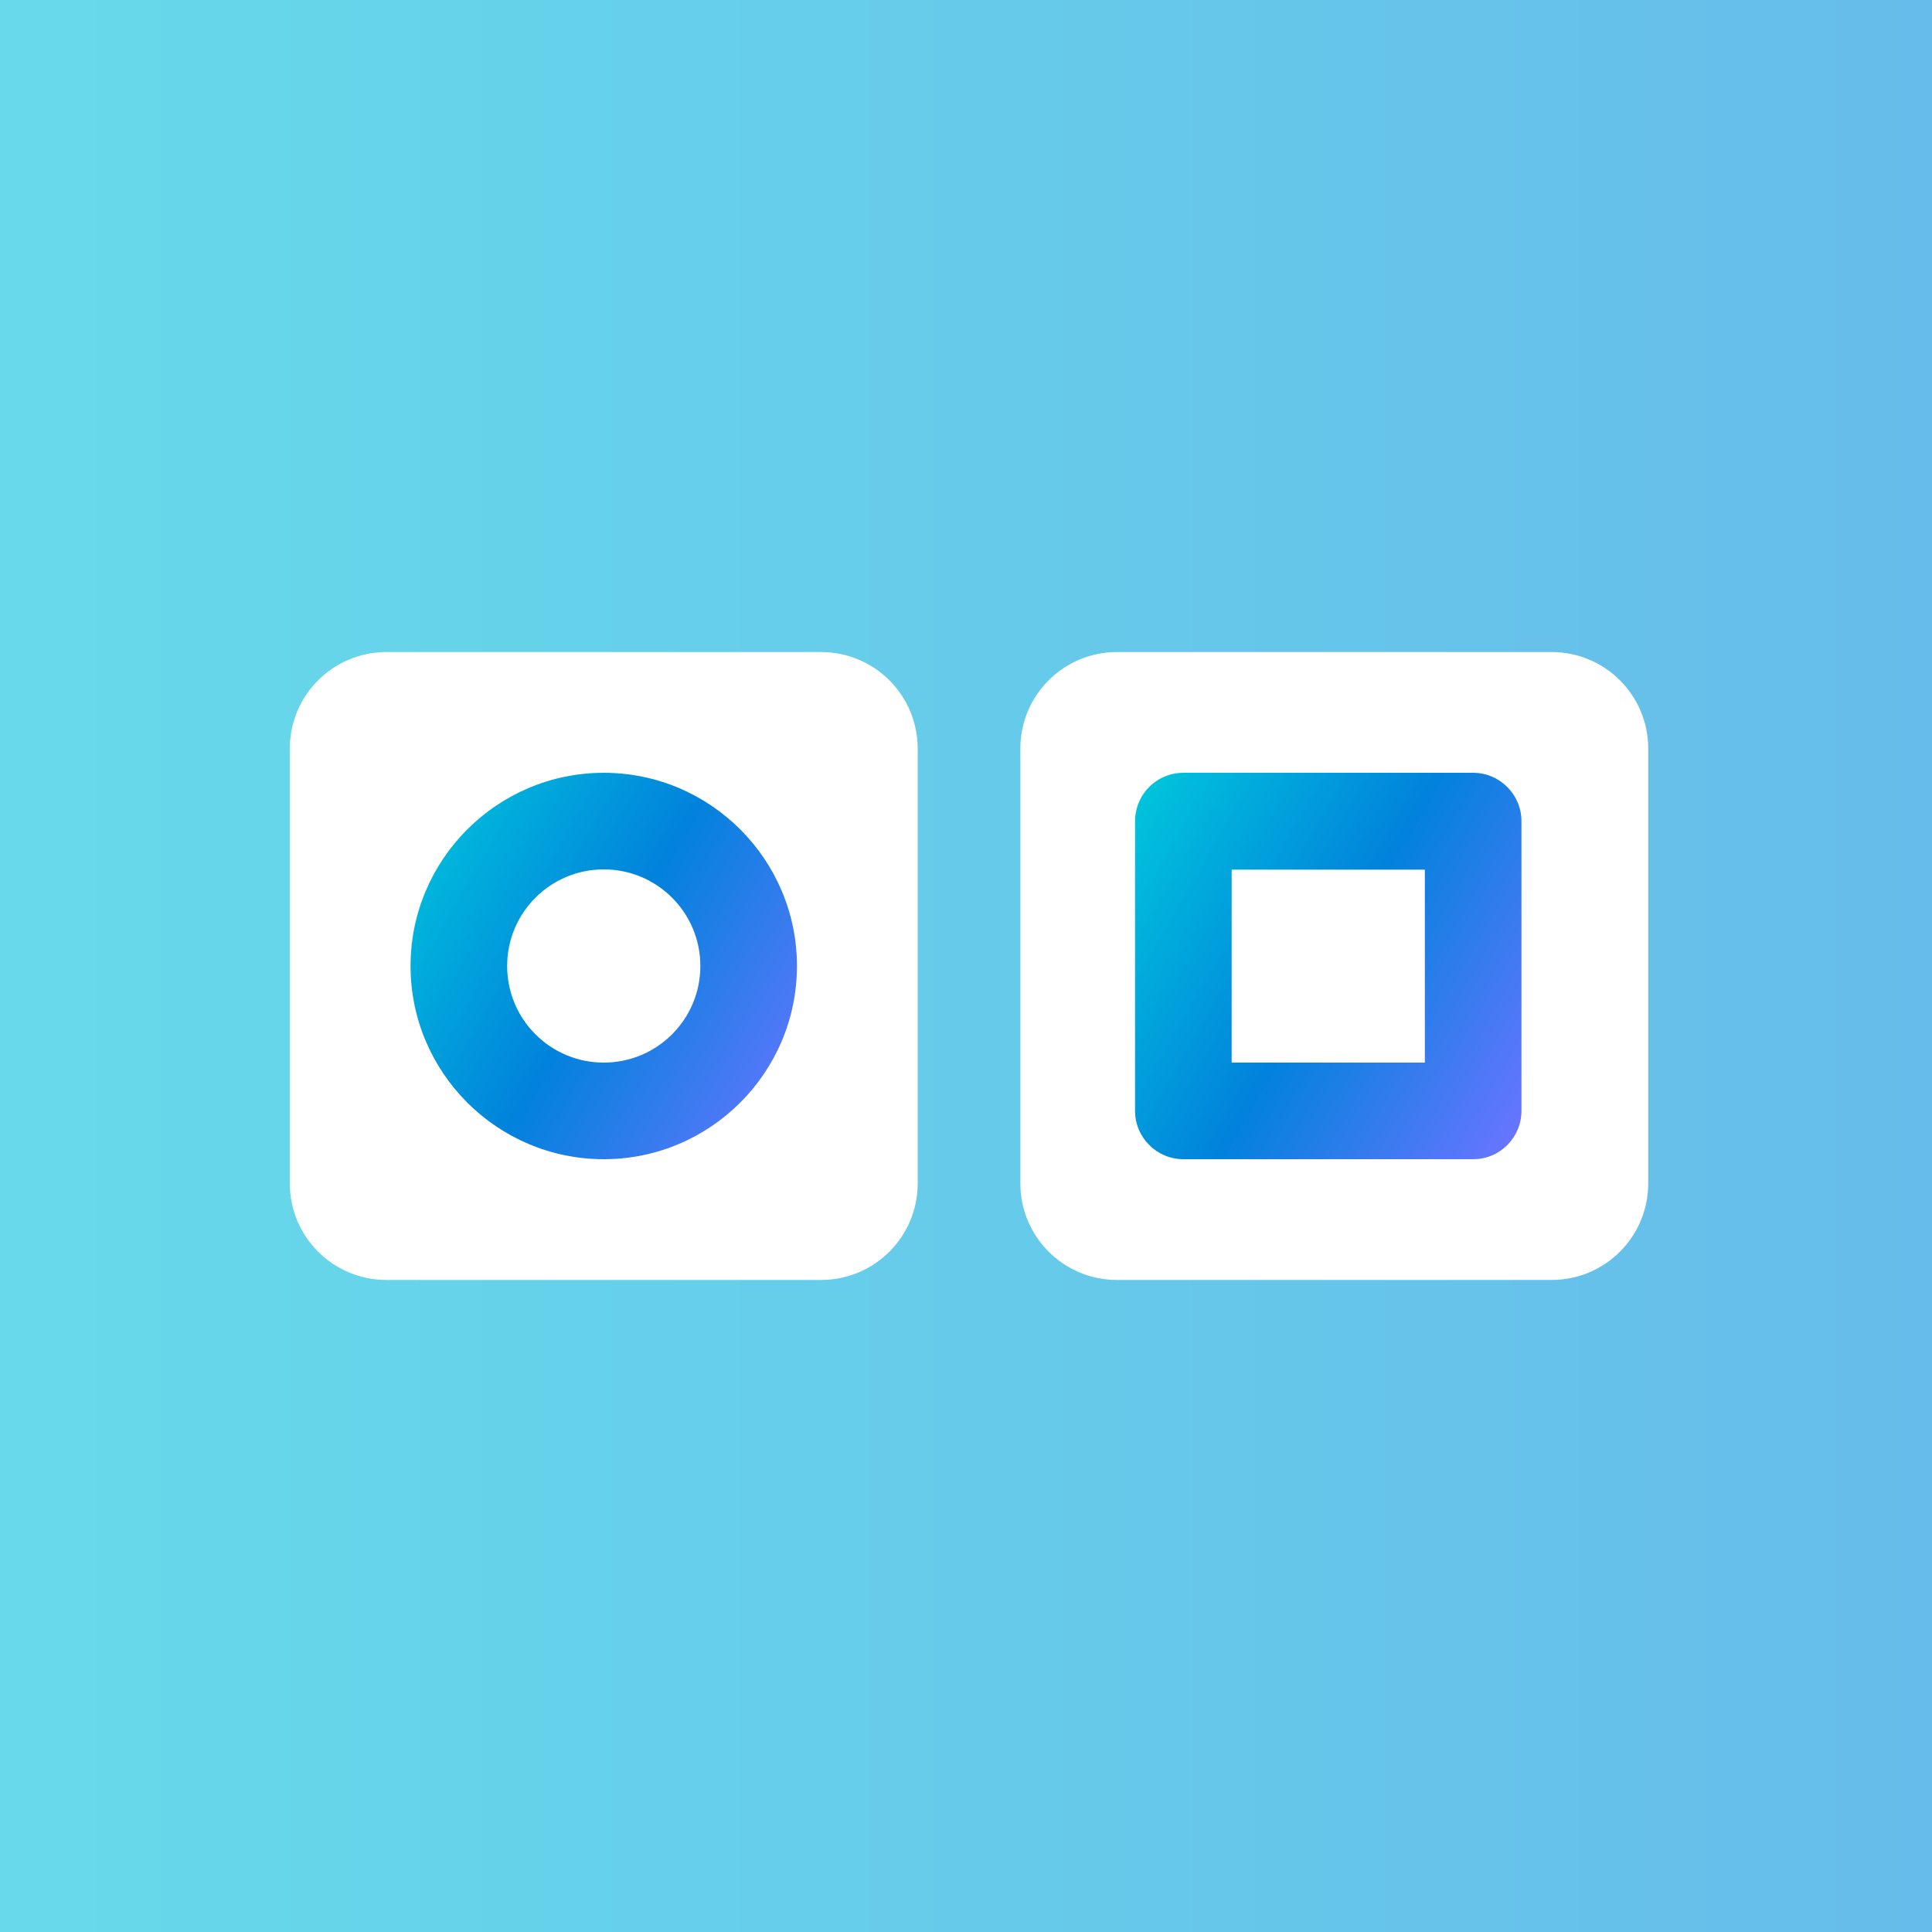
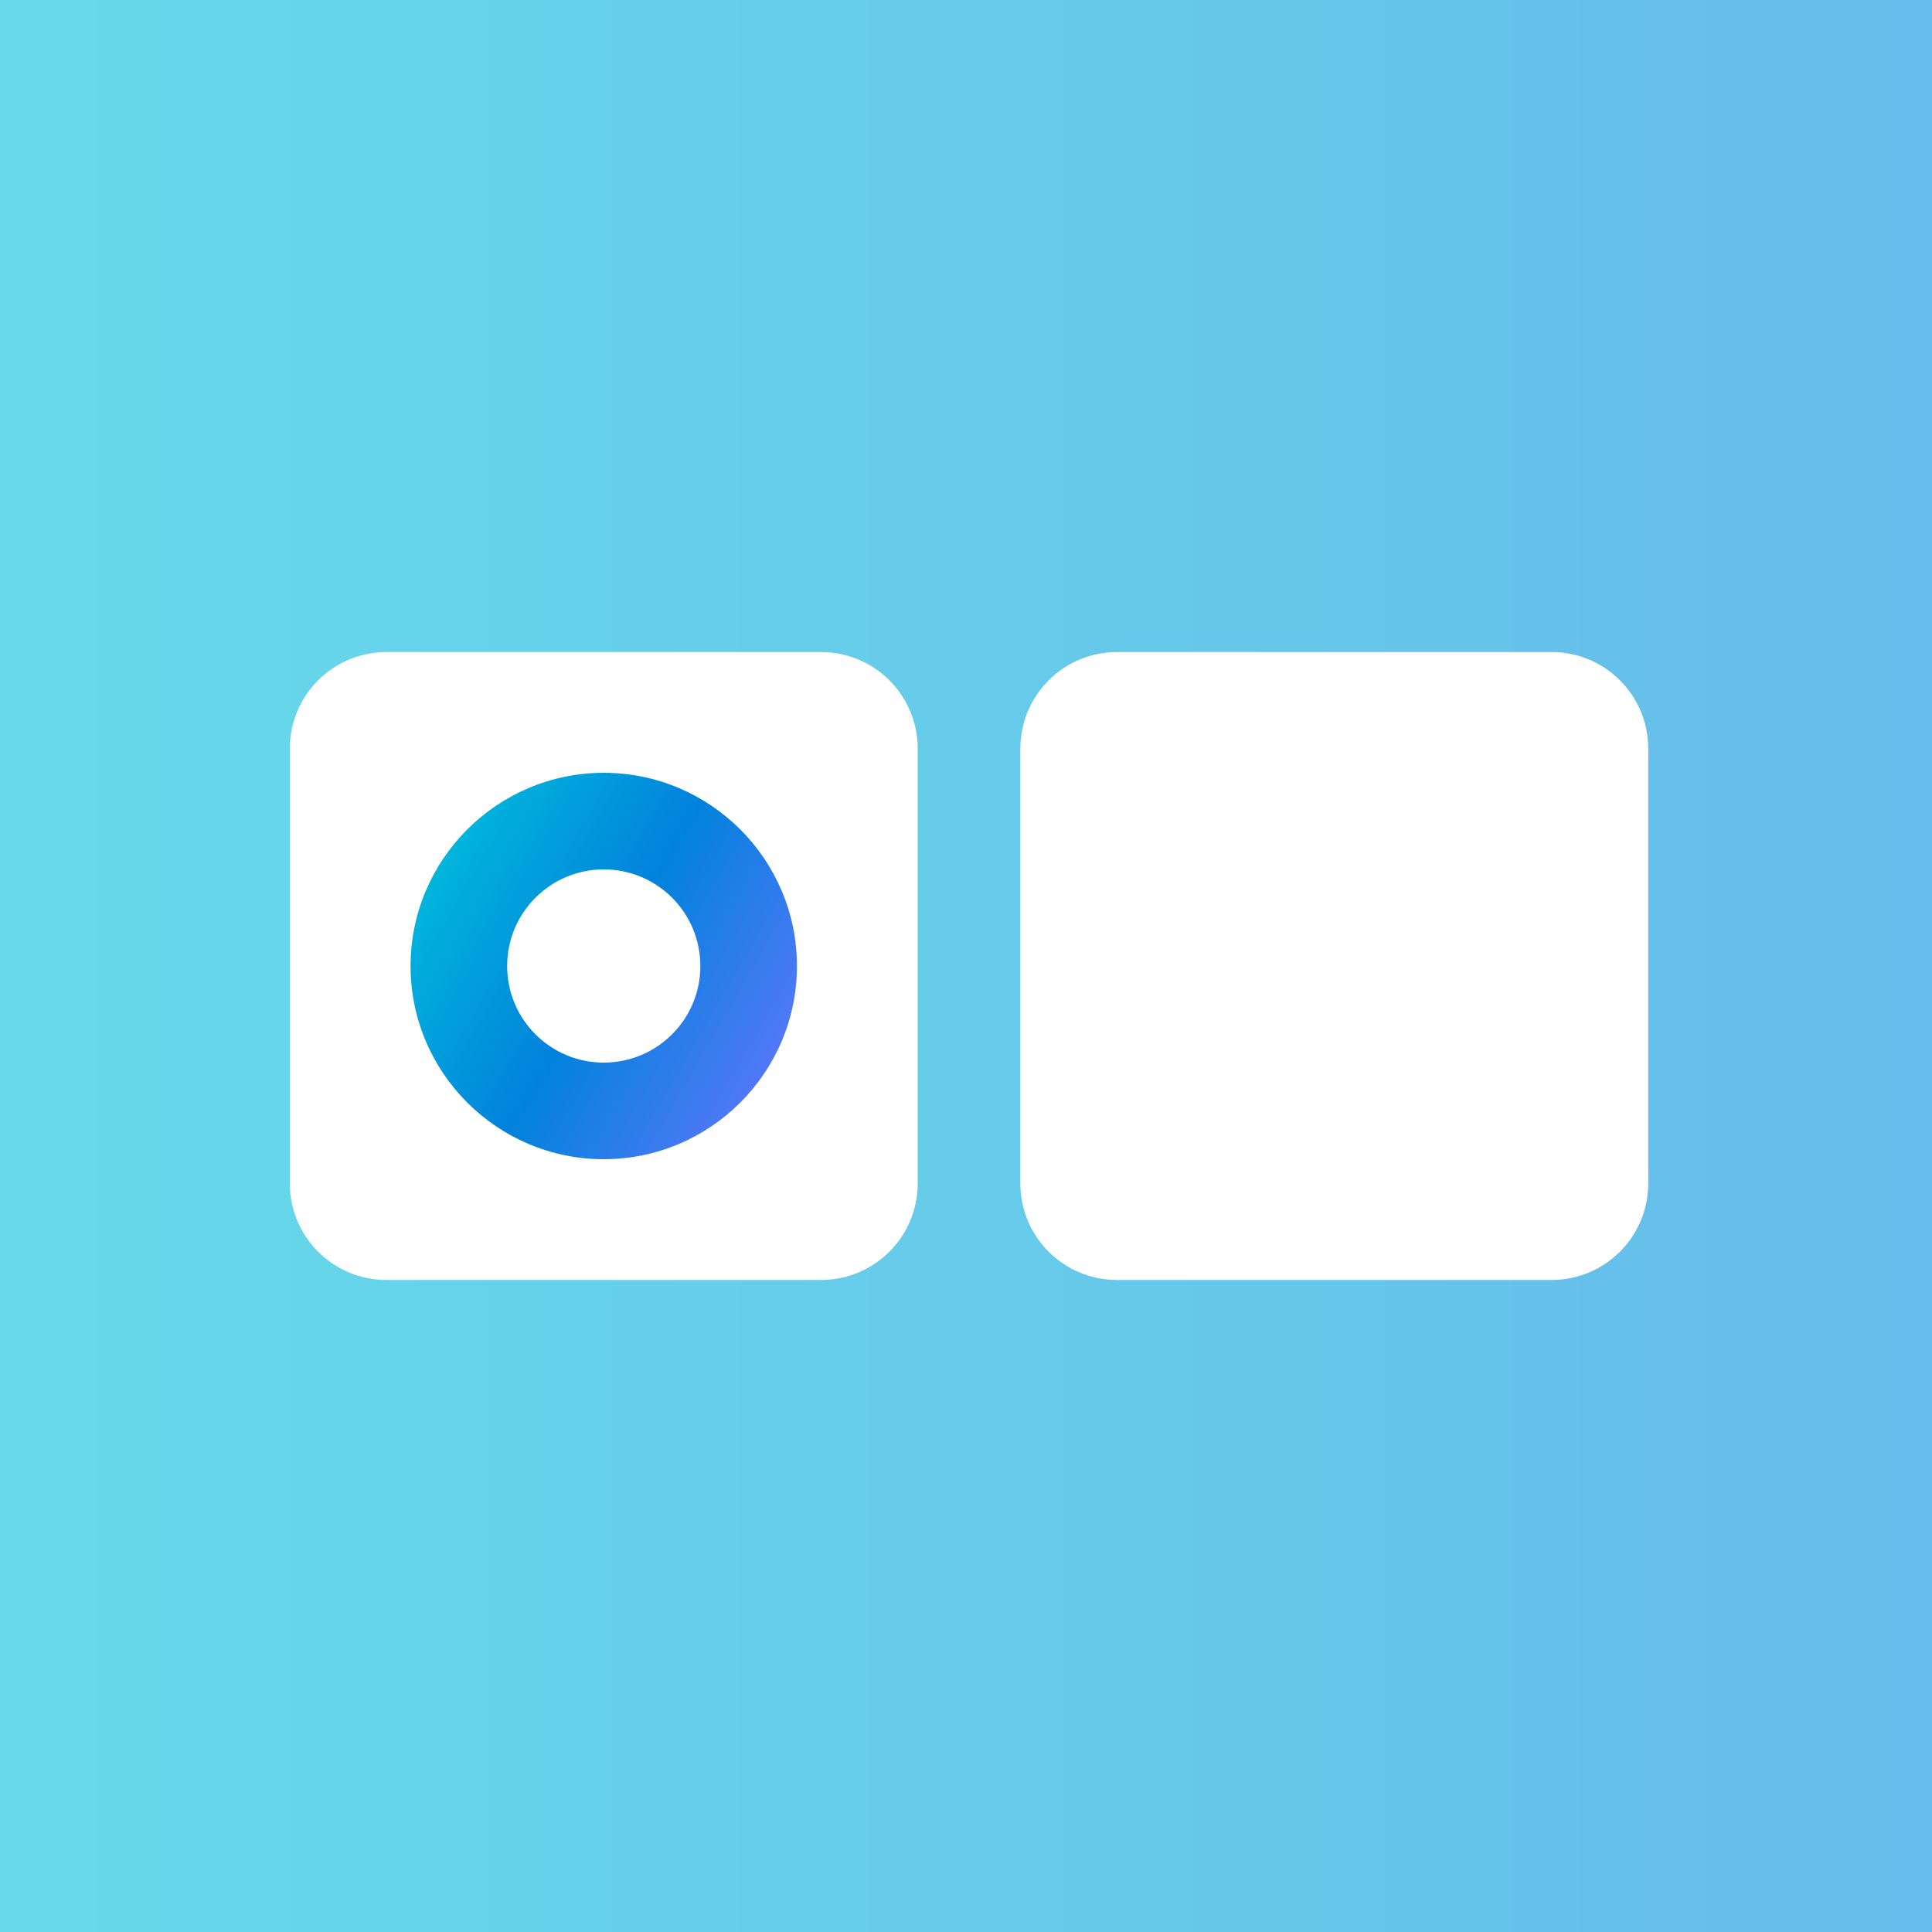
<svg xmlns="http://www.w3.org/2000/svg" xmlns:xlink="http://www.w3.org/1999/xlink" id="_レイヤー_1" width="80" height="80" viewBox="0 0 80 80">
  <rect x="0" y="0" width="80" height="80" fill="#333333" stroke="none" />
  <defs>
    <style>.cls-1{fill:#fff;}.cls-2{fill:none;}.cls-3{fill:url(#_名称未設定グラデーション_8);}.cls-4{fill:url(#_名称未設定グラデーション_4);}.cls-5{fill:url(#_名称未設定グラデーション_8-2);}.cls-6{clip-path:url(#clippath);}</style>
    <clipPath id="clippath">
      <rect class="cls-2" width="80" height="80" />
    </clipPath>
    <linearGradient id="_名称未設定グラデーション_4" x1="0" y1="-1498" x2="80" y2="-1498" gradientTransform="translate(0 -1458) scale(1 -1)" gradientUnits="userSpaceOnUse">
      <stop offset="0" stop-color="#66daea" />
      <stop offset="1" stop-color="#66bcea" />
    </linearGradient>
    <linearGradient id="_名称未設定グラデーション_8" x1="46.17" y1="-1492.9" x2="63.8" y2="-1503.08" gradientTransform="translate(0 -1458) scale(1 -1)" gradientUnits="userSpaceOnUse">
      <stop offset="0" stop-color="#00c3dc" />
      <stop offset=".5" stop-color="#0182dc" />
      <stop offset="1" stop-color="#6675ff" />
    </linearGradient>
    <linearGradient id="_名称未設定グラデーション_8-2" x1="16.19" y1="-1492.91" x2="33.81" y2="-1503.09" xlink:href="#_名称未設定グラデーション_8" />
  </defs>
  <g class="cls-6">
    <path class="cls-4" d="M0,0h80v80H0V0Z" />
    <path class="cls-1" d="M34,27h-18c-2.21,0-4,1.79-4,4v18c0,2.21,1.79,4,4,4h18c2.21,0,4-1.79,4-4v-18c0-2.21-1.79-4-4-4Z" />
    <path class="cls-1" d="M64.25,27h-18c-2.21,0-4,1.79-4,4v18c0,2.21,1.79,4,4,4h18c2.21,0,4-1.79,4-4v-18c0-2.21-1.79-4-4-4Z" />
-     <path class="cls-3" d="M63,45.97v-11.97c0-1.1-.9-2-2-2h-12c-.97,0-1.78.69-1.96,1.61-.03.13-.04.27-.04.41v11.98c0,1.1.9,2,2,2h12c1.11,0,2-.9,2-2v-.02h0ZM51,36.01h8v7.99h-8v-7.99Z" />
    <path class="cls-5" d="M25,48c-4.41,0-8-3.59-8-8s3.59-8,8-8,8,3.59,8,8-3.59,8-8,8ZM25,36c-2.21,0-4,1.79-4,4s1.79,4,4,4,4-1.79,4-4-1.79-4-4-4Z" />
  </g>
</svg>